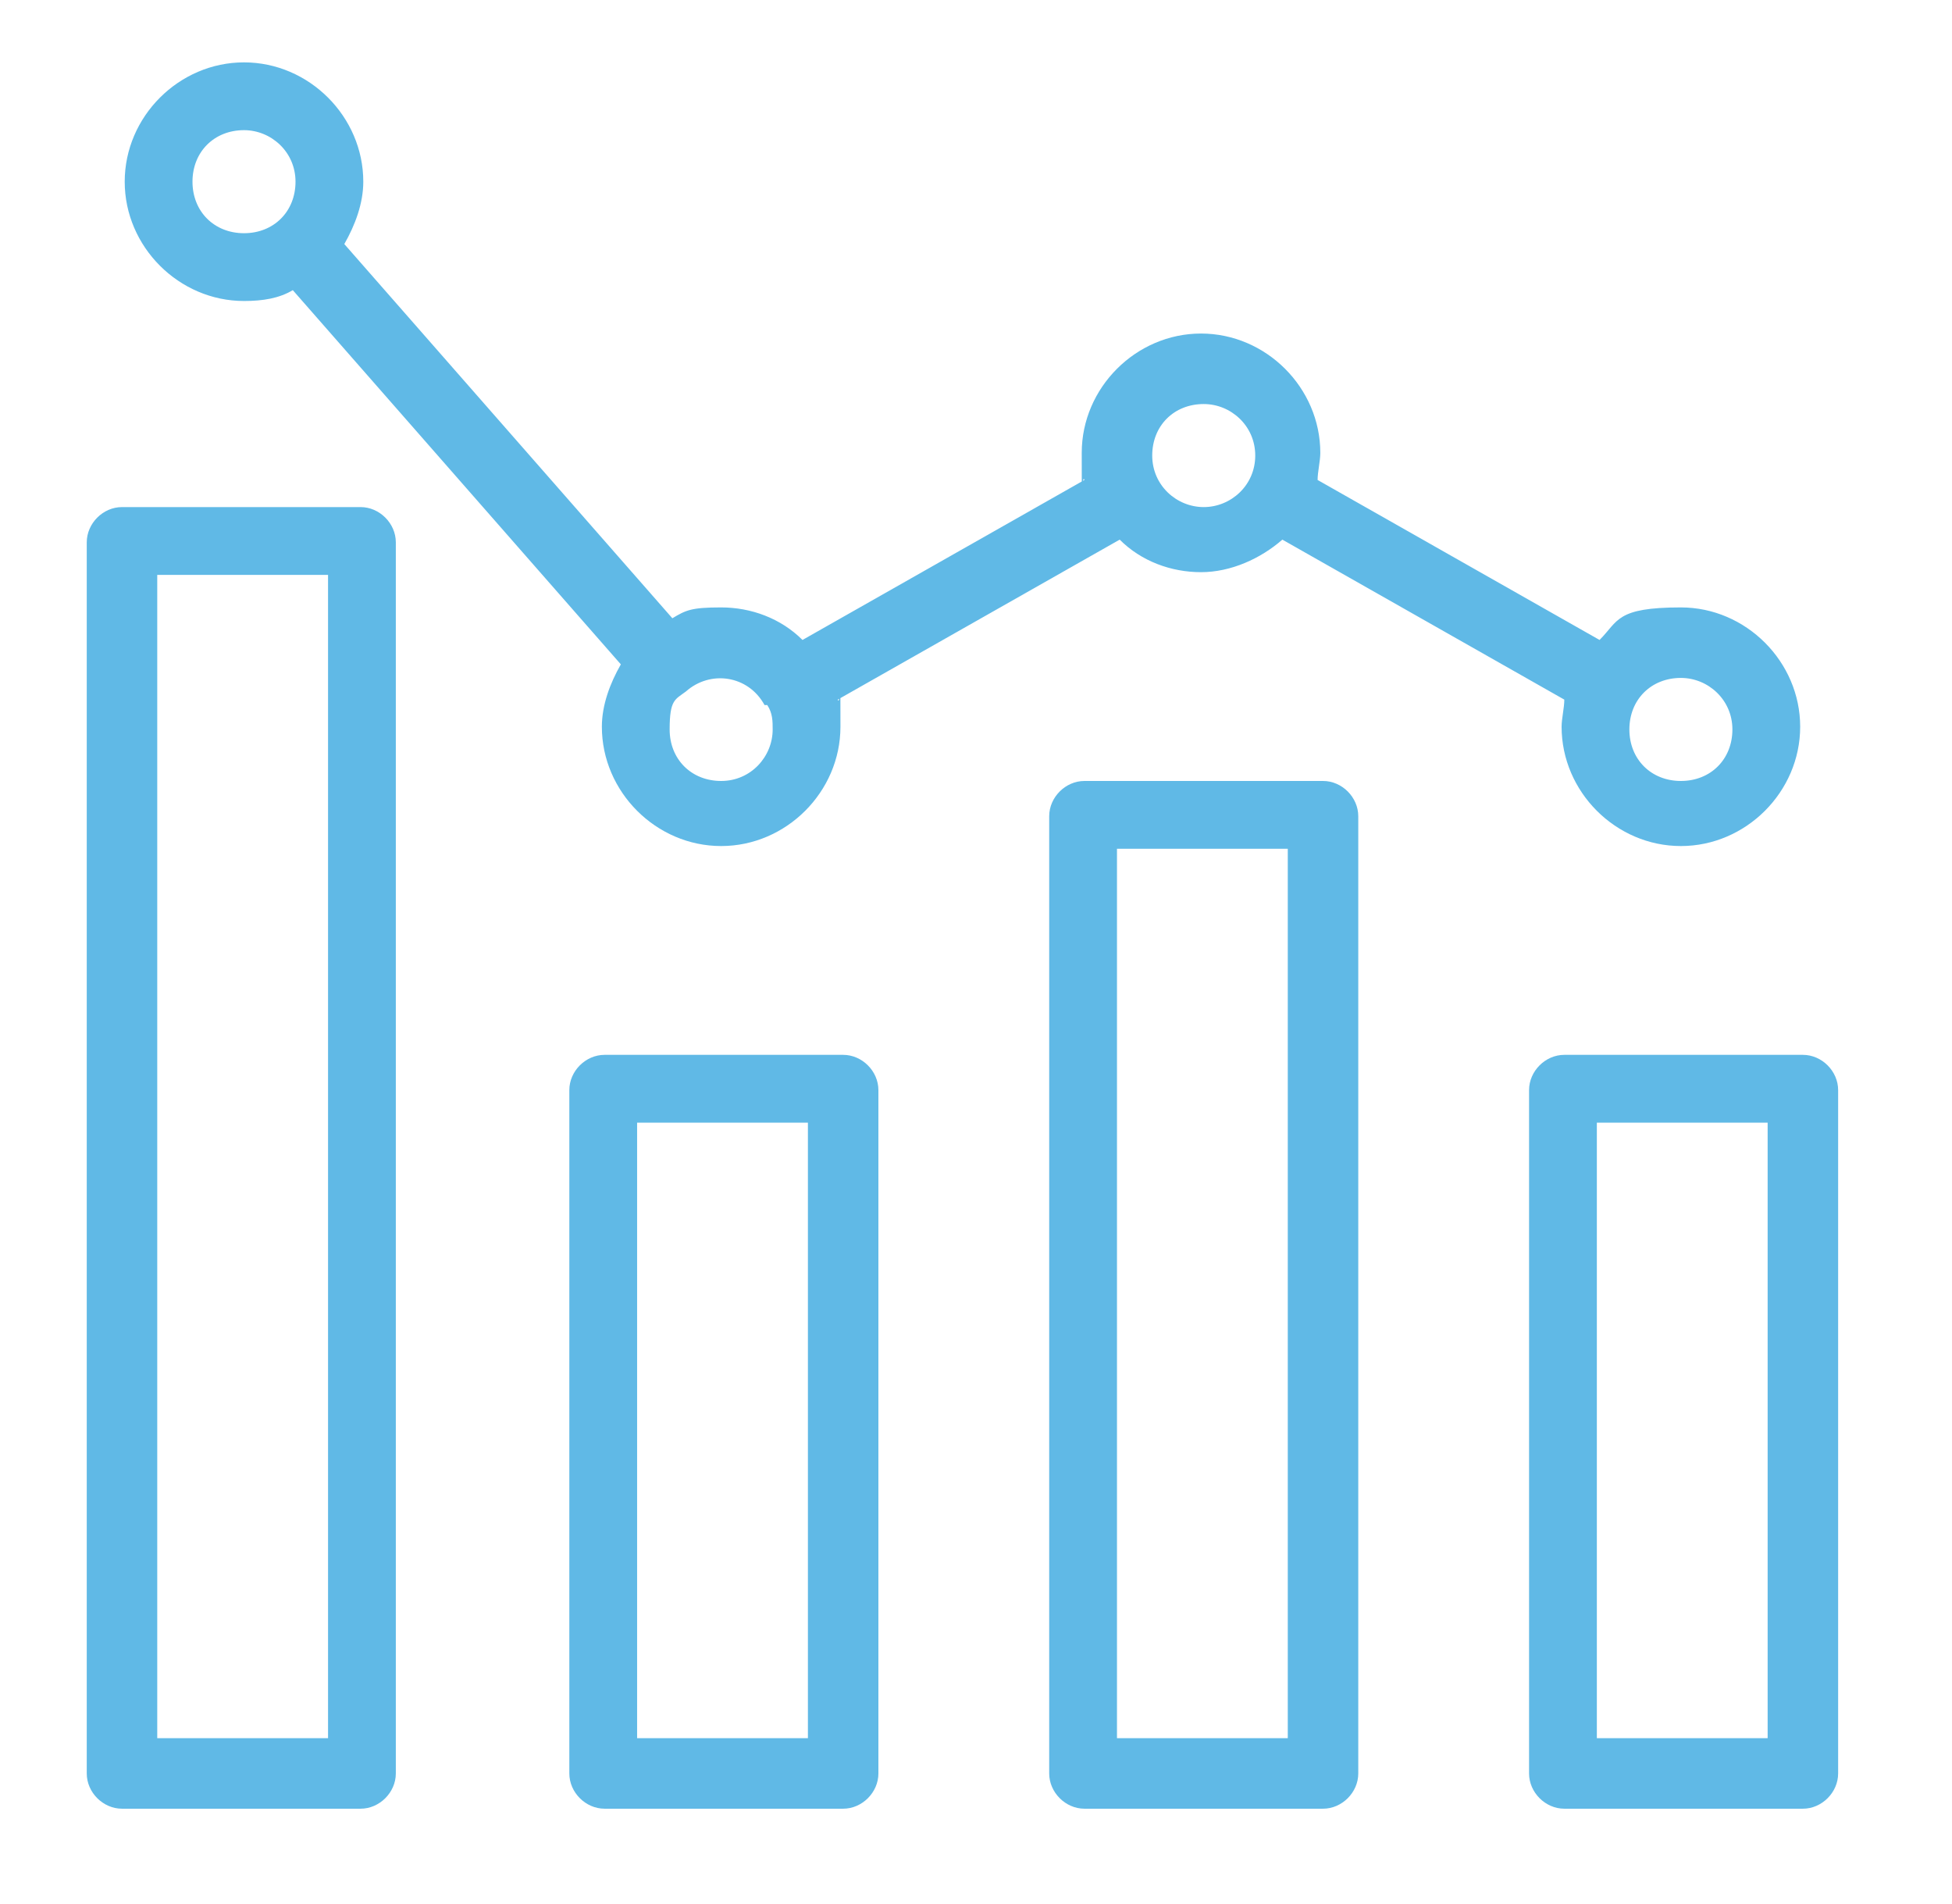
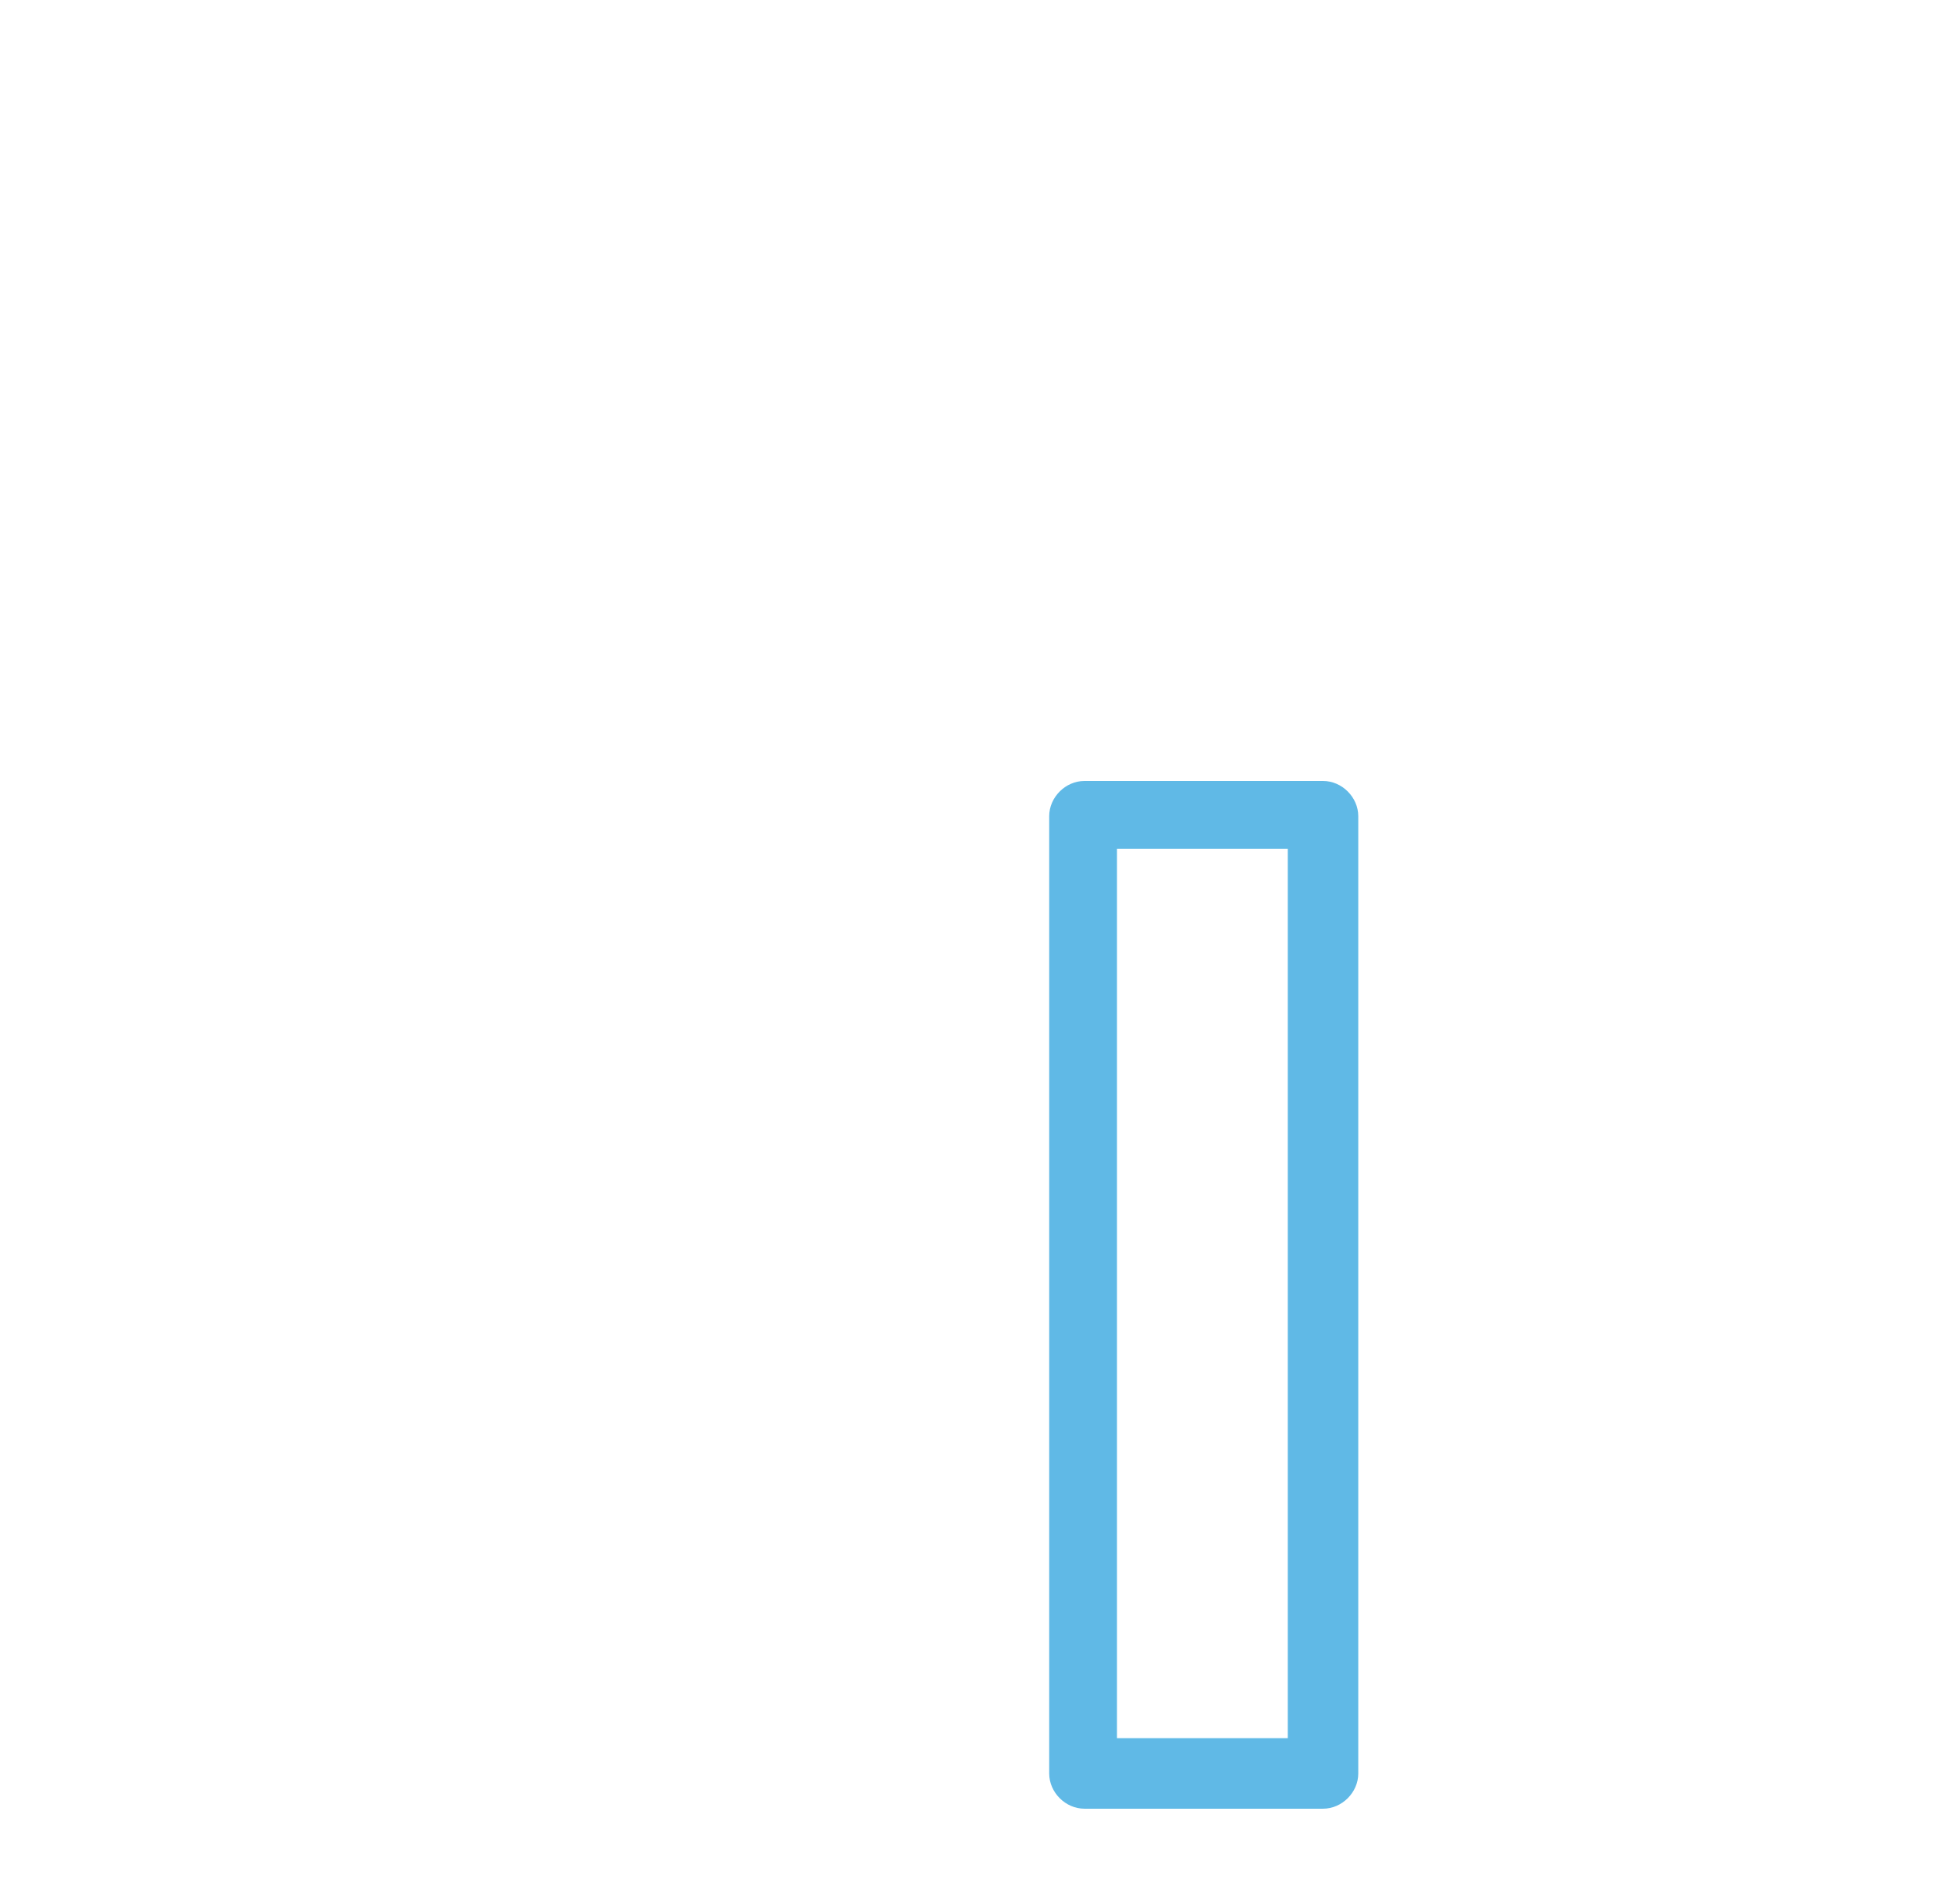
<svg xmlns="http://www.w3.org/2000/svg" id="Layer_1" version="1.1" viewBox="0 0 72 70.2">
  <defs>
    <style>
      .st0 {
        fill: #60b9e6;
      }
    </style>
  </defs>
-   <path class="st0" d="M13.4,18.7H4.5c-.7,0-1.3.6-1.3,1.3v45.4c0,.7.6,1.3,1.3,1.3h8.8c.7,0,1.3-.6,1.3-1.3V20c0-.7-.6-1.3-1.3-1.3ZM12.1,64.1h-6.3V21.2h6.3v42.9Z" />
-   <path class="st0" d="M31.1,38.9h-8.8c-.7,0-1.3.6-1.3,1.3v25.2c0,.7.6,1.3,1.3,1.3h8.8c.7,0,1.3-.6,1.3-1.3v-25.2c0-.7-.6-1.3-1.3-1.3ZM29.8,64.1h-6.3v-22.7h6.3v22.7Z" />
  <path class="st0" d="M48.8,28.8h-8.8c-.7,0-1.3.6-1.3,1.3v35.3c0,.7.6,1.3,1.3,1.3h8.8c.7,0,1.3-.6,1.3-1.3V30.1c0-.7-.6-1.3-1.3-1.3ZM47.5,64.1h-6.3V31.3h6.3v32.8Z" />
-   <path class="st0" d="M66.5,38.9h-8.8c-.7,0-1.3.6-1.3,1.3v25.2c0,.7.6,1.3,1.3,1.3h8.8c.7,0,1.3-.6,1.3-1.3v-25.2c0-.7-.6-1.3-1.3-1.3ZM65.2,64.1h-6.3v-22.7h6.3v22.7Z" />
-   <path class="st0" d="M9,11.1c.7,0,1.3-.1,1.8-.4l12.1,13.8c-.4.7-.7,1.5-.7,2.3,0,2.4,2,4.4,4.4,4.4s4.4-2,4.4-4.4,0-.7-.1-1l10.4-5.9c.8.8,1.9,1.2,3,1.2s2.2-.5,3-1.2l10.4,5.9c0,.3-.1.7-.1,1,0,2.4,2,4.4,4.4,4.4s4.4-2,4.4-4.4-2-4.4-4.4-4.4-2.3.5-3,1.2l-10.4-5.9c0-.3.1-.7.1-1,0-2.4-2-4.4-4.4-4.4s-4.4,2-4.4,4.4,0,.7.1,1l-10.4,5.9c-.8-.8-1.9-1.2-3-1.2s-1.3.1-1.8.4l-12.1-13.8c.4-.7.7-1.5.7-2.3,0-2.4-2-4.4-4.4-4.4s-4.4,2-4.4,4.4,2,4.4,4.4,4.4ZM62,25c1,0,1.9.8,1.9,1.9s-.8,1.9-1.9,1.9-1.9-.8-1.9-1.9.8-1.9,1.9-1.9ZM44.4,14.9c1,0,1.9.8,1.9,1.9s-.9,1.9-1.9,1.9-1.9-.8-1.9-1.9.8-1.9,1.9-1.9ZM28.3,26s0,0,0,0c.2.3.2.6.2.9,0,1-.8,1.9-1.9,1.9s-1.9-.8-1.9-1.9.2-1.1.6-1.4c.9-.8,2.3-.6,2.9.5ZM9,4.8c1,0,1.9.8,1.9,1.9s-.8,1.9-1.9,1.9-1.9-.8-1.9-1.9.8-1.9,1.9-1.9Z" />
</svg>